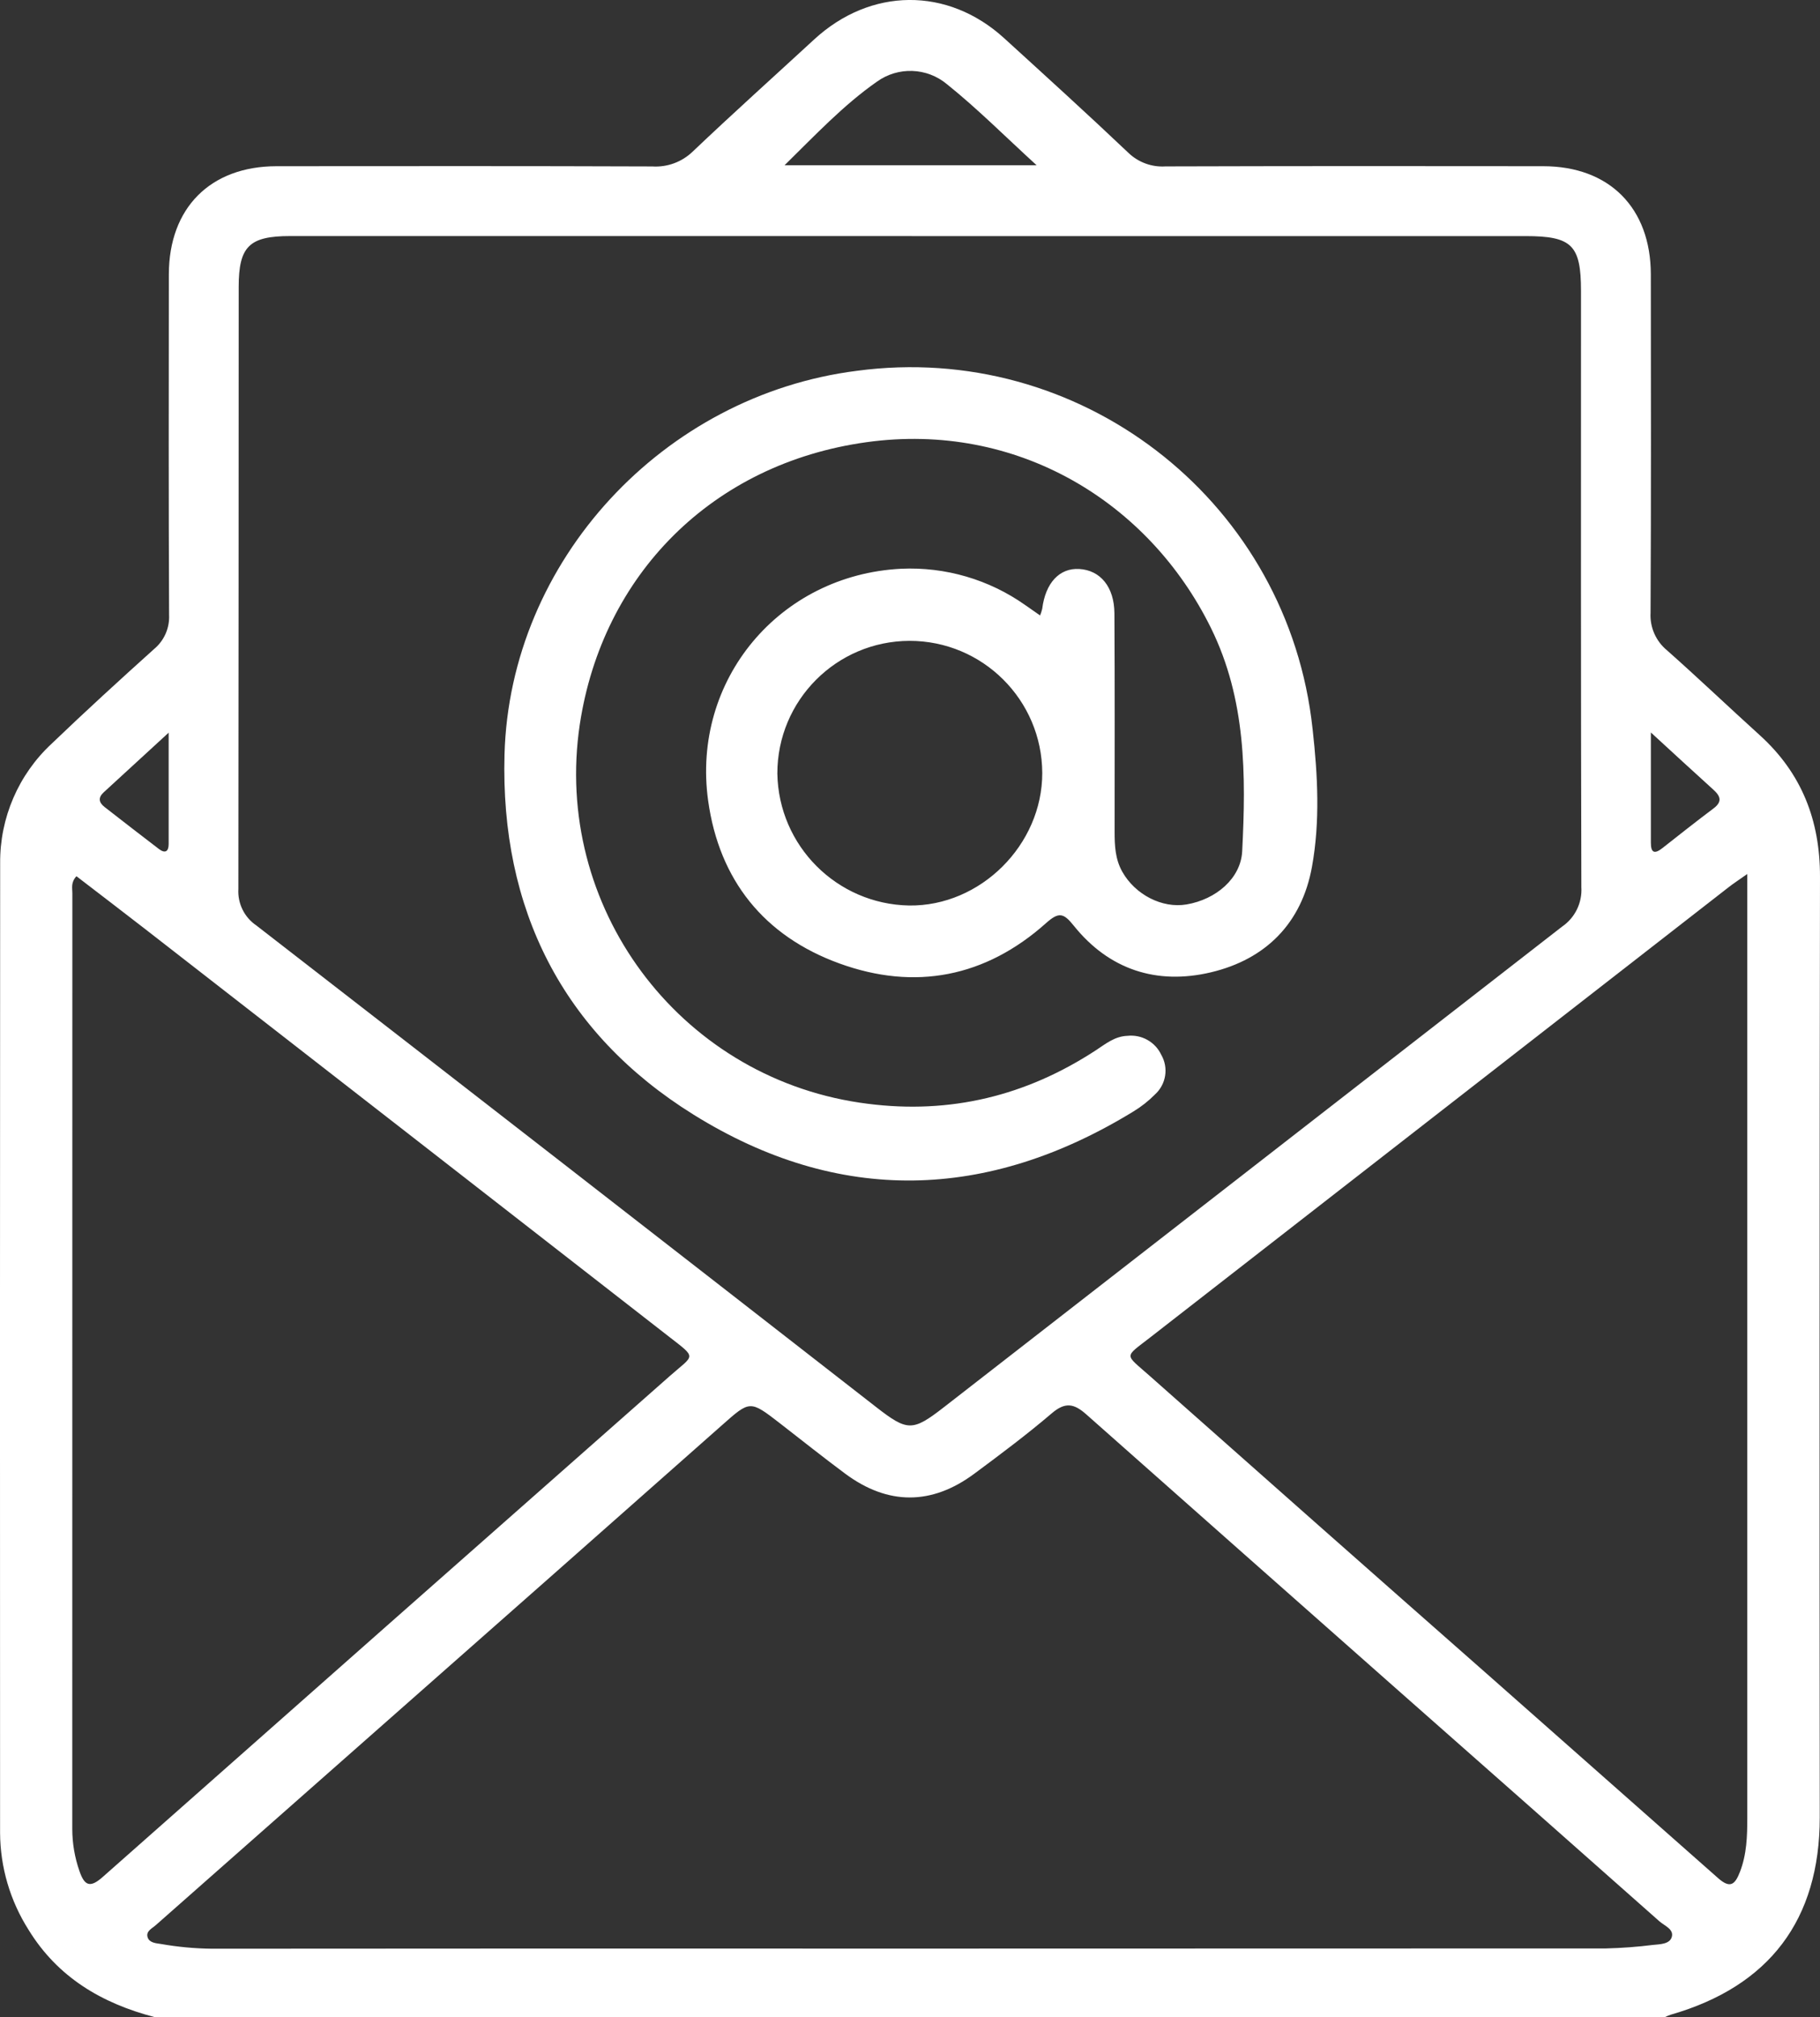
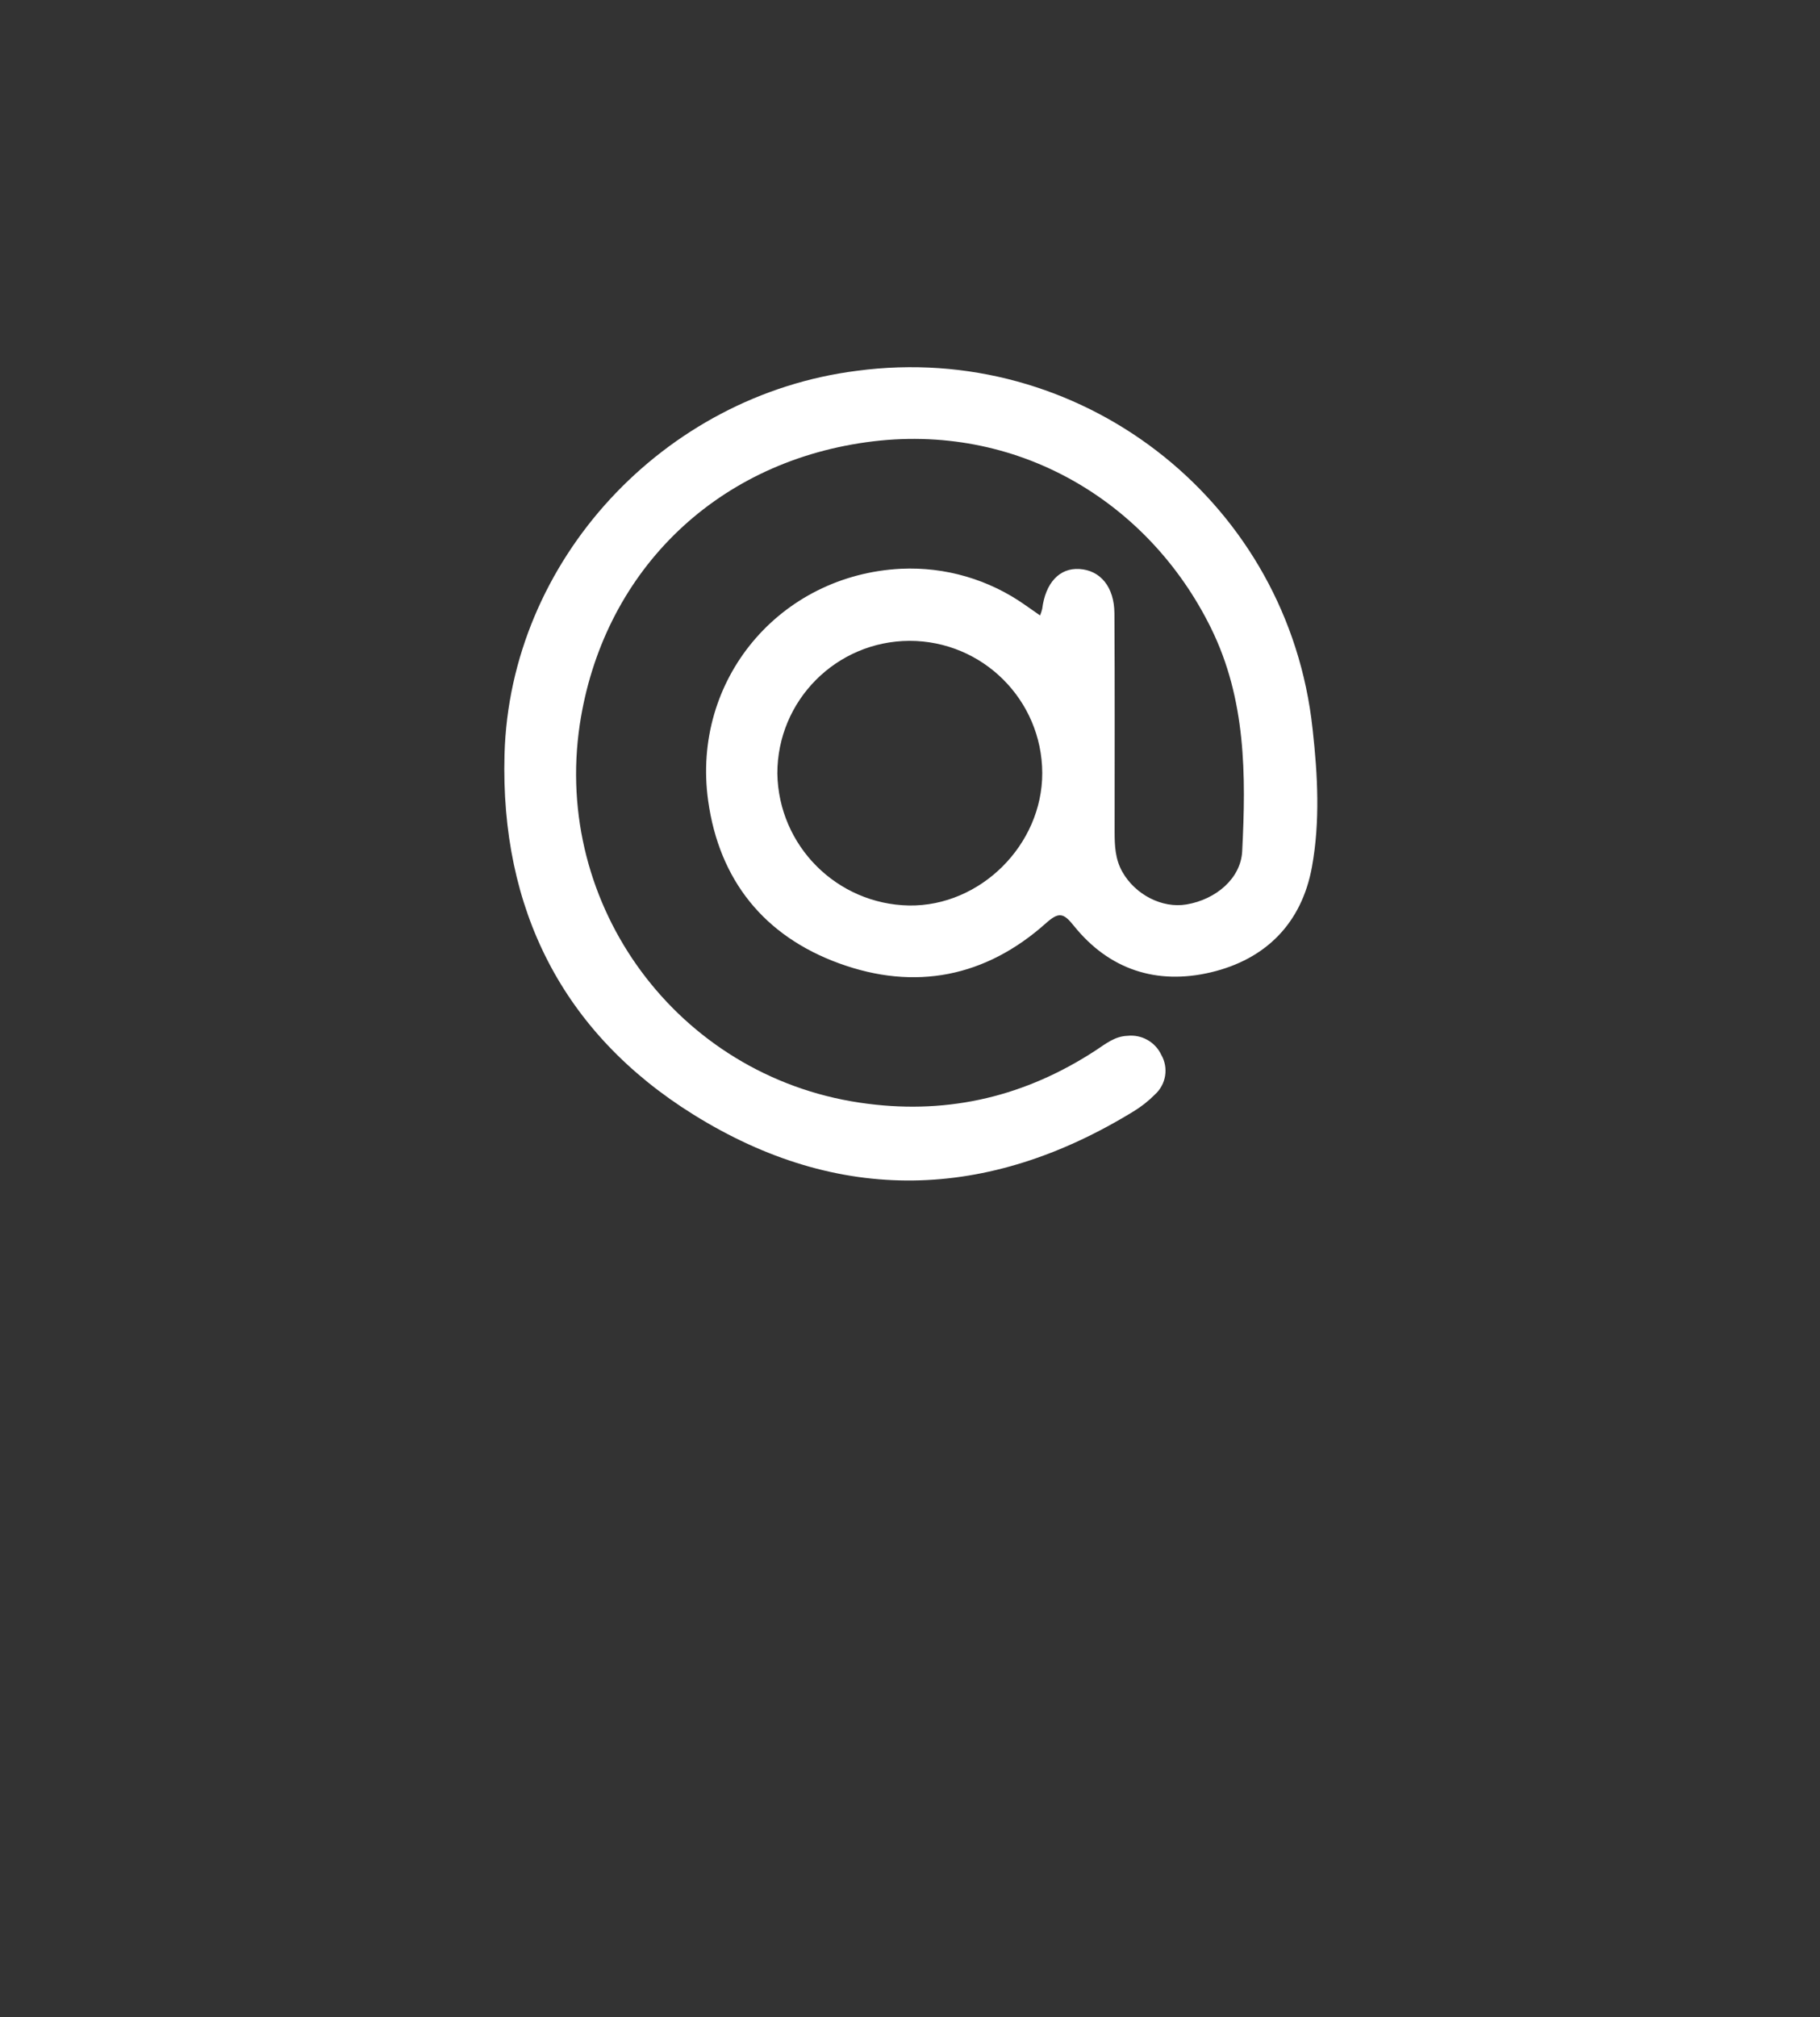
<svg xmlns="http://www.w3.org/2000/svg" id="Calque_1" data-name="Calque 1" viewBox="0 0 462.08 512">
  <rect x="0" y="0" width="462.08" height="512" fill="#333333" stroke="none" />
  <defs>
    <style>
      .cls-1 {
        fill: #fff;
        stroke-width: 0px;
      }
    </style>
  </defs>
-   <path class="cls-1" d="m39.21,512c-13.35-3.49-24.55-10.07-31.96-22.15-4.67-7.35-7.18-15.87-7.23-24.58-.04-82.05-.03-164.1.02-246.16-.1-11.5,4.65-22.52,13.08-30.34,8.52-8.18,17.25-16.15,26.03-24.05,2.56-2.14,3.95-5.35,3.78-8.68-.13-28.79-.09-57.59-.06-86.38.02-16.89,10.54-27.45,27.34-27.47,31.79-.02,63.58-.06,95.37.06,3.81.25,7.54-1.12,10.29-3.77,10.12-9.63,20.54-18.97,30.81-28.44,14.36-13.24,33.91-13.43,48.27-.34,10.58,9.64,21.18,19.26,31.56,29.11,2.52,2.41,5.93,3.66,9.41,3.43,31.96-.09,63.91-.1,95.87-.05,16.8,0,27.32,10.57,27.34,27.47.03,28.63.08,57.26-.07,85.88-.21,3.65,1.34,7.19,4.16,9.52,7.97,7.06,15.68,14.42,23.57,21.56,10.66,9.65,15.32,21.66,15.29,35.98-.12,79.56-.14,159.11-.06,238.67,0,26.04-12.79,42.93-37.86,50.14-.47.16-.93.35-1.38.57H39.21v.02ZM231.49,59.92H73.68c-10.41,0-13.08,2.63-13.08,12.94,0,50.94-.04,101.88-.08,152.82-.21,3.65,1.51,7.15,4.53,9.21,52.5,40.67,104.94,81.42,157.34,122.23,8.01,6.23,9.27,6.29,17.28.06,52.3-40.67,104.6-81.32,156.91-121.96,3.29-2.24,5.16-6.06,4.91-10.03-.14-50.44-.09-100.88-.09-151.32,0-11.66-2.31-13.94-14.08-13.94h-155.83Zm-.48,434.7c58.91,0,117.83-.01,176.74-.04,3.99-.1,7.96-.39,11.92-.89,1.77-.18,4.22-.18,4.77-1.99.61-2-1.85-2.87-3.15-4.02-21.92-19.42-43.86-38.81-65.83-58.18-26.56-23.46-53.1-46.95-79.63-70.45-3.16-2.82-5.39-3.21-8.8-.3-6.32,5.39-13,10.39-19.68,15.34-10.82,8.03-21.92,8.01-32.71.02-5.61-4.16-11.07-8.53-16.6-12.81-7.67-5.93-7.6-5.86-14.79.51-27.91,24.7-55.85,49.38-83.81,74.02-19.96,17.62-39.93,35.23-59.89,52.84-.93.83-2.56,1.52-2.07,3.08.45,1.43,2.17,1.51,3.39,1.7,4.26.75,8.57,1.15,12.9,1.2,59.08-.05,118.16-.06,177.24-.03h0ZM19.4,222.42c-1.45,1.59-1.03,2.98-1.03,4.24-.02,79.19-.03,158.38-.02,237.56,0,3.66.62,7.29,1.83,10.75,1.3,3.77,2.74,4.27,5.89,1.48,47.96-42.43,95.96-84.82,143.99-127.17,6.26-5.53,7.01-4.37-.33-10.08-44.36-34.54-88.74-69.06-133.13-103.57-5.72-4.44-11.49-8.83-17.2-13.22h0Zm424.23-.58c-2.29,1.62-3.54,2.42-4.7,3.33-48.97,38.1-97.94,76.2-146.9,114.31-6.71,5.22-6.54,4.08-.2,9.71,28.5,25.27,57.04,50.49,85.63,75.65,19.58,17.28,39.15,34.57,58.71,51.86,3.08,2.74,4.32,1.73,5.59-1.56,1.73-4.47,1.86-9.08,1.86-13.74v-239.56h.01ZM263.19,41.95c-8.04-7.34-15.05-14.39-22.76-20.57-5.09-4.26-12.42-4.52-17.8-.64-8.48,5.93-15.63,13.54-23.44,21.21h64Zm155.95,143.99v28c0,2.65,1.02,2.85,2.94,1.33,4.29-3.38,8.58-6.77,12.95-10.05,2.28-1.71,1.82-3.1-.01-4.76-5.03-4.54-10-9.14-15.89-14.54h0v.02Zm-376.31.03c-6.06,5.56-11.28,10.36-16.5,15.15-1.46,1.34-1.26,2.57.21,3.72,4.6,3.57,9.18,7.15,13.81,10.67,1.56,1.19,2.47.67,2.47-1.28,0-9.07,0-18.14,0-28.27h0Z" />
  <path class="cls-1" d="m264.07,156.21c.22-.55.41-1.11.54-1.68.82-6.57,4.38-10.4,9.41-10.1,5.35.32,8.88,4.53,8.92,11.28.11,18.47.05,36.95.05,55.42,0,3.51.14,6.94,1.95,10.15,3.25,5.79,10.1,9.36,16.31,8.3,7.48-1.27,13.77-6.6,14.13-13.49.98-19.33,1-38.53-7.91-56.64-15.8-32.12-49.34-52.51-87.51-47.2-39.15,5.44-67.02,33.67-72.76,71.66-6.89,46.12,24.91,89.09,71.04,95.98.67.1,1.35.19,2.03.28,21.03,2.7,40.27-2.01,57.94-13.56,2.49-1.63,4.81-3.57,8.04-3.68,3.59-.39,7.04,1.54,8.58,4.81,1.91,3.32,1.24,7.51-1.6,10.08-1.64,1.66-3.47,3.1-5.47,4.31-37.05,22.69-74.79,23.76-111.67.81-33.34-20.74-49.05-52.28-48-91.38,1.32-49.28,40.37-91.25,89.51-97.44,56.19-7.5,107.82,31.98,115.32,88.17.13.97.24,1.94.35,2.91,1.29,11.6,1.91,23.31-.17,34.8-2.59,14.34-11.73,23.52-25.7,26.82-13.7,3.23-25.81-.65-34.8-11.87-2.58-3.22-3.78-3.52-7.02-.63-15.37,13.73-33.28,17.22-52.49,10.23-19.09-6.94-30.5-21.15-33.3-41.31-4.25-30.62,18.09-57.3,48.98-58.87,11.25-.52,22.35,2.73,31.54,9.23,1.2.82,2.38,1.66,3.74,2.61h.02Zm.55,40.01c-.07-18.56-15.15-33.57-33.71-33.55-18.56.06-33.57,15.13-33.55,33.69.32,18.35,15.1,33.15,33.45,33.49,18.12.24,33.83-15.4,33.81-33.64h0Z" />
</svg>